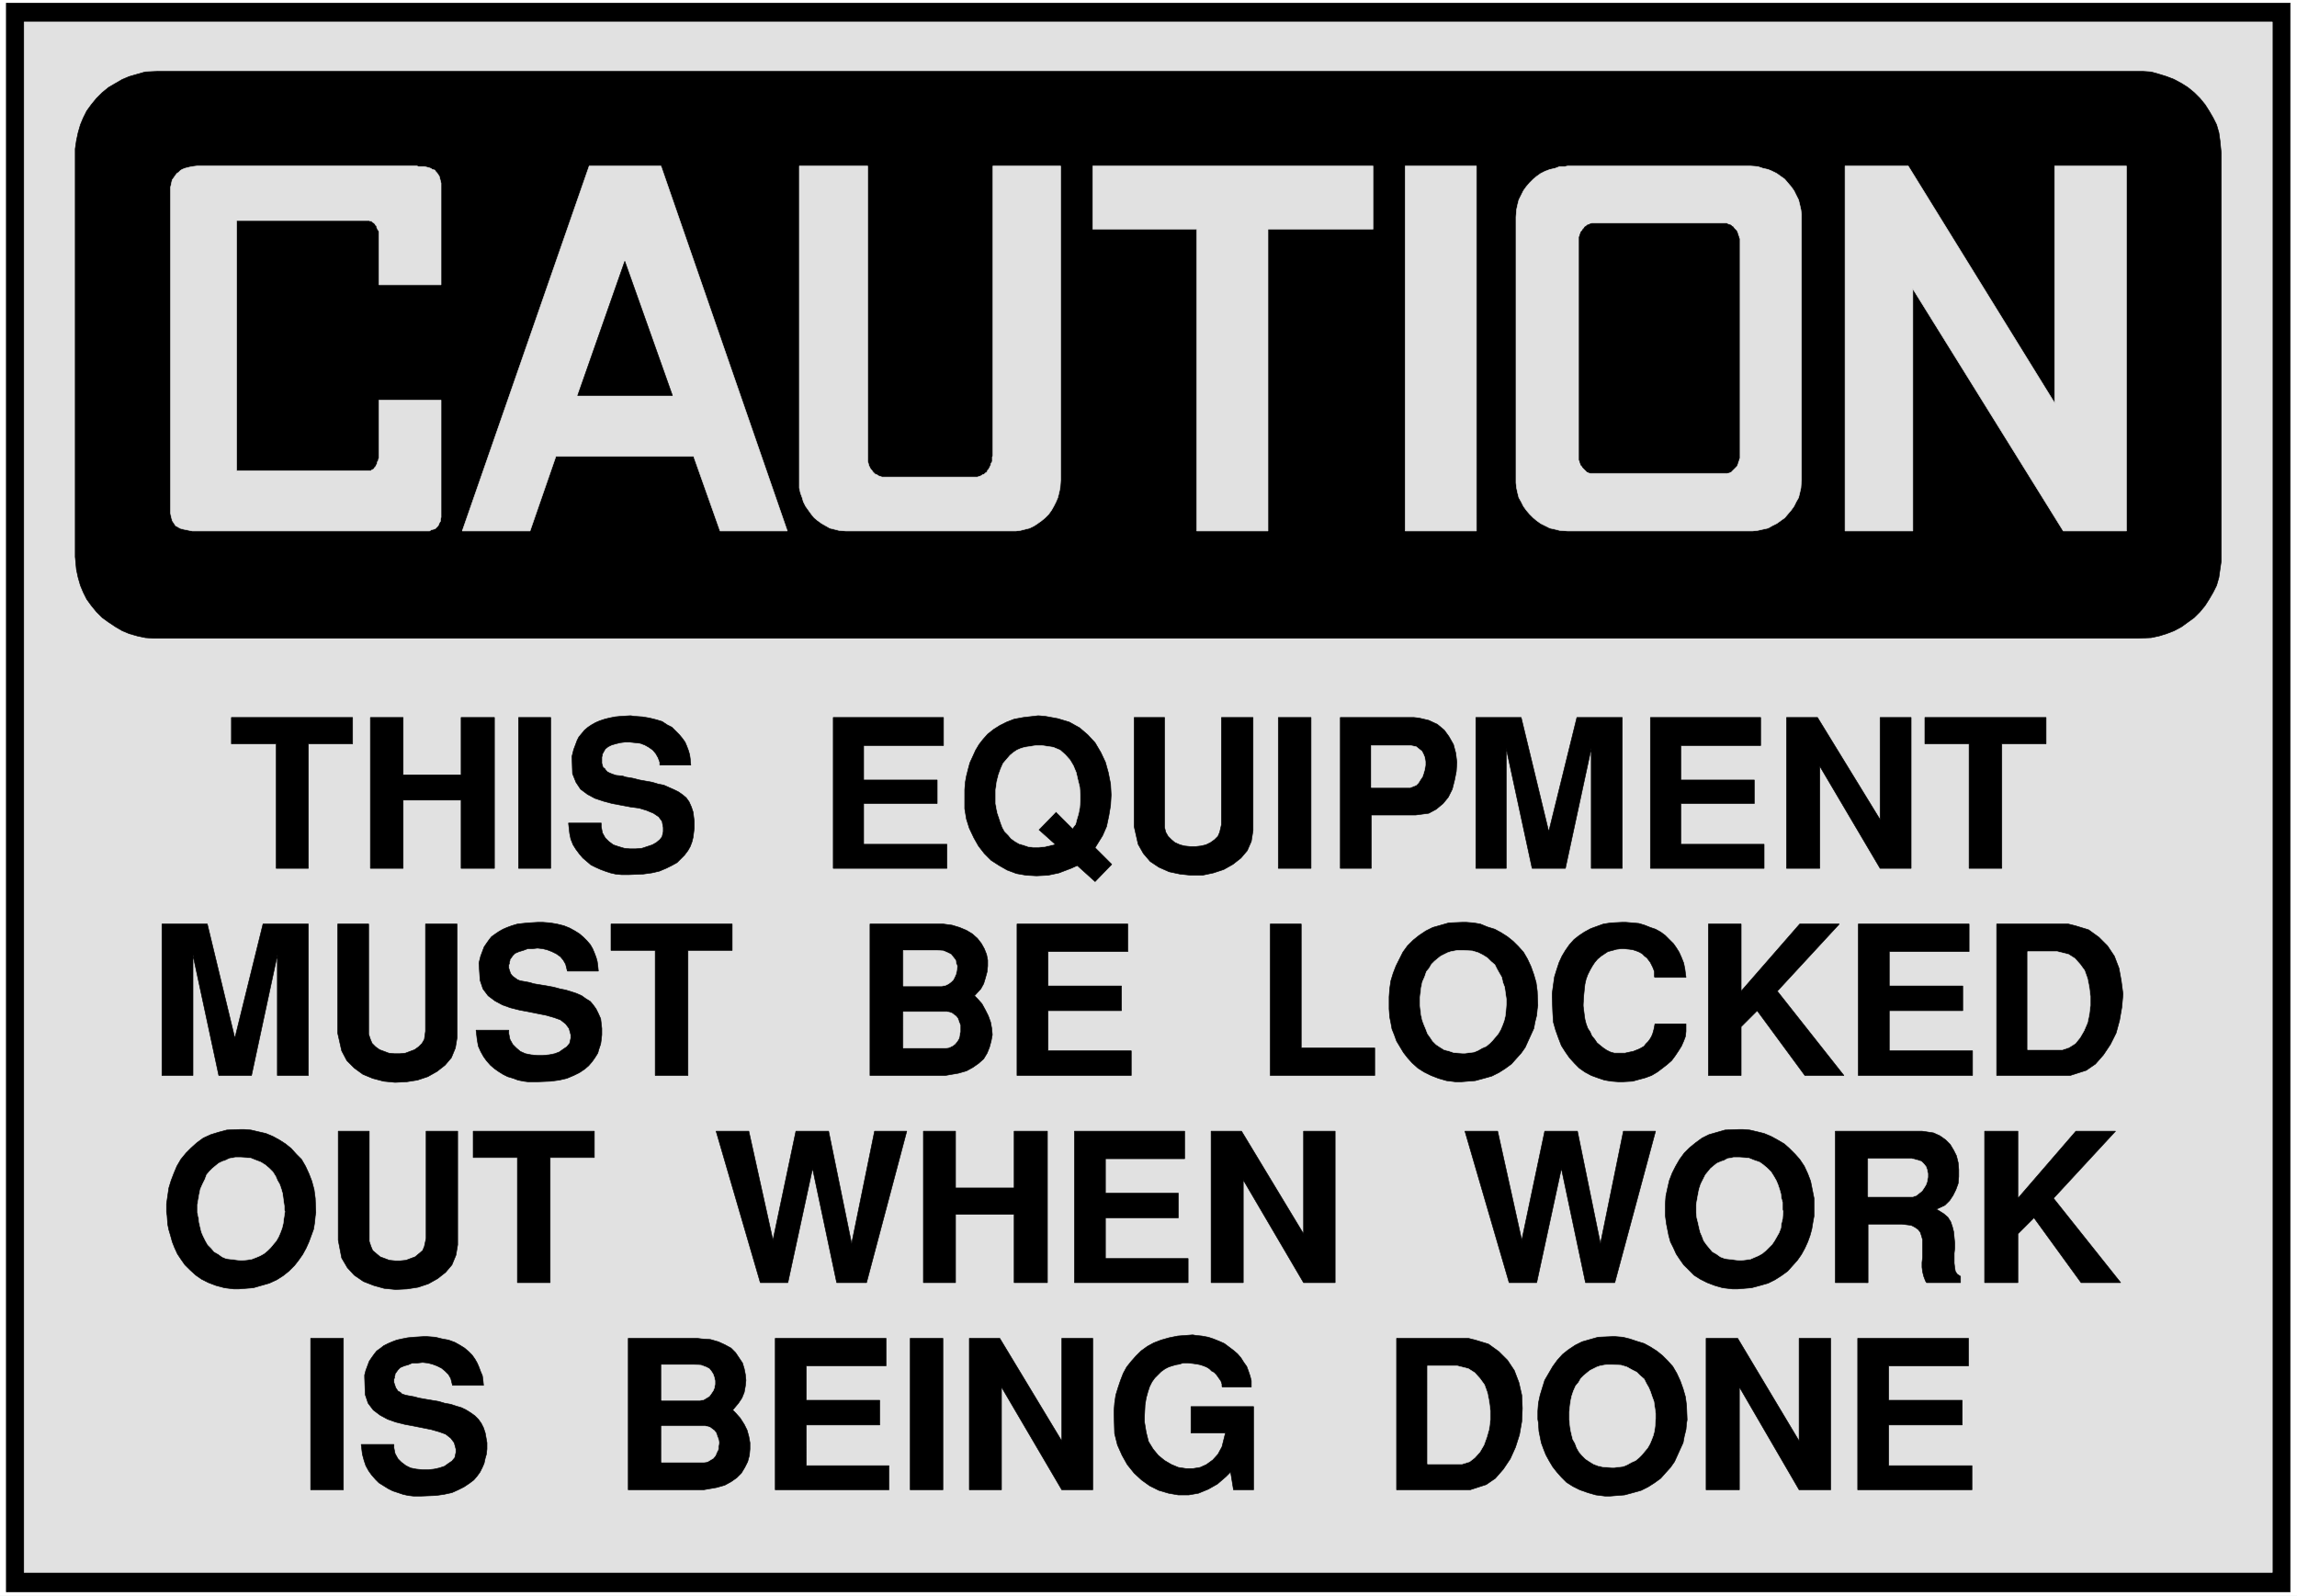
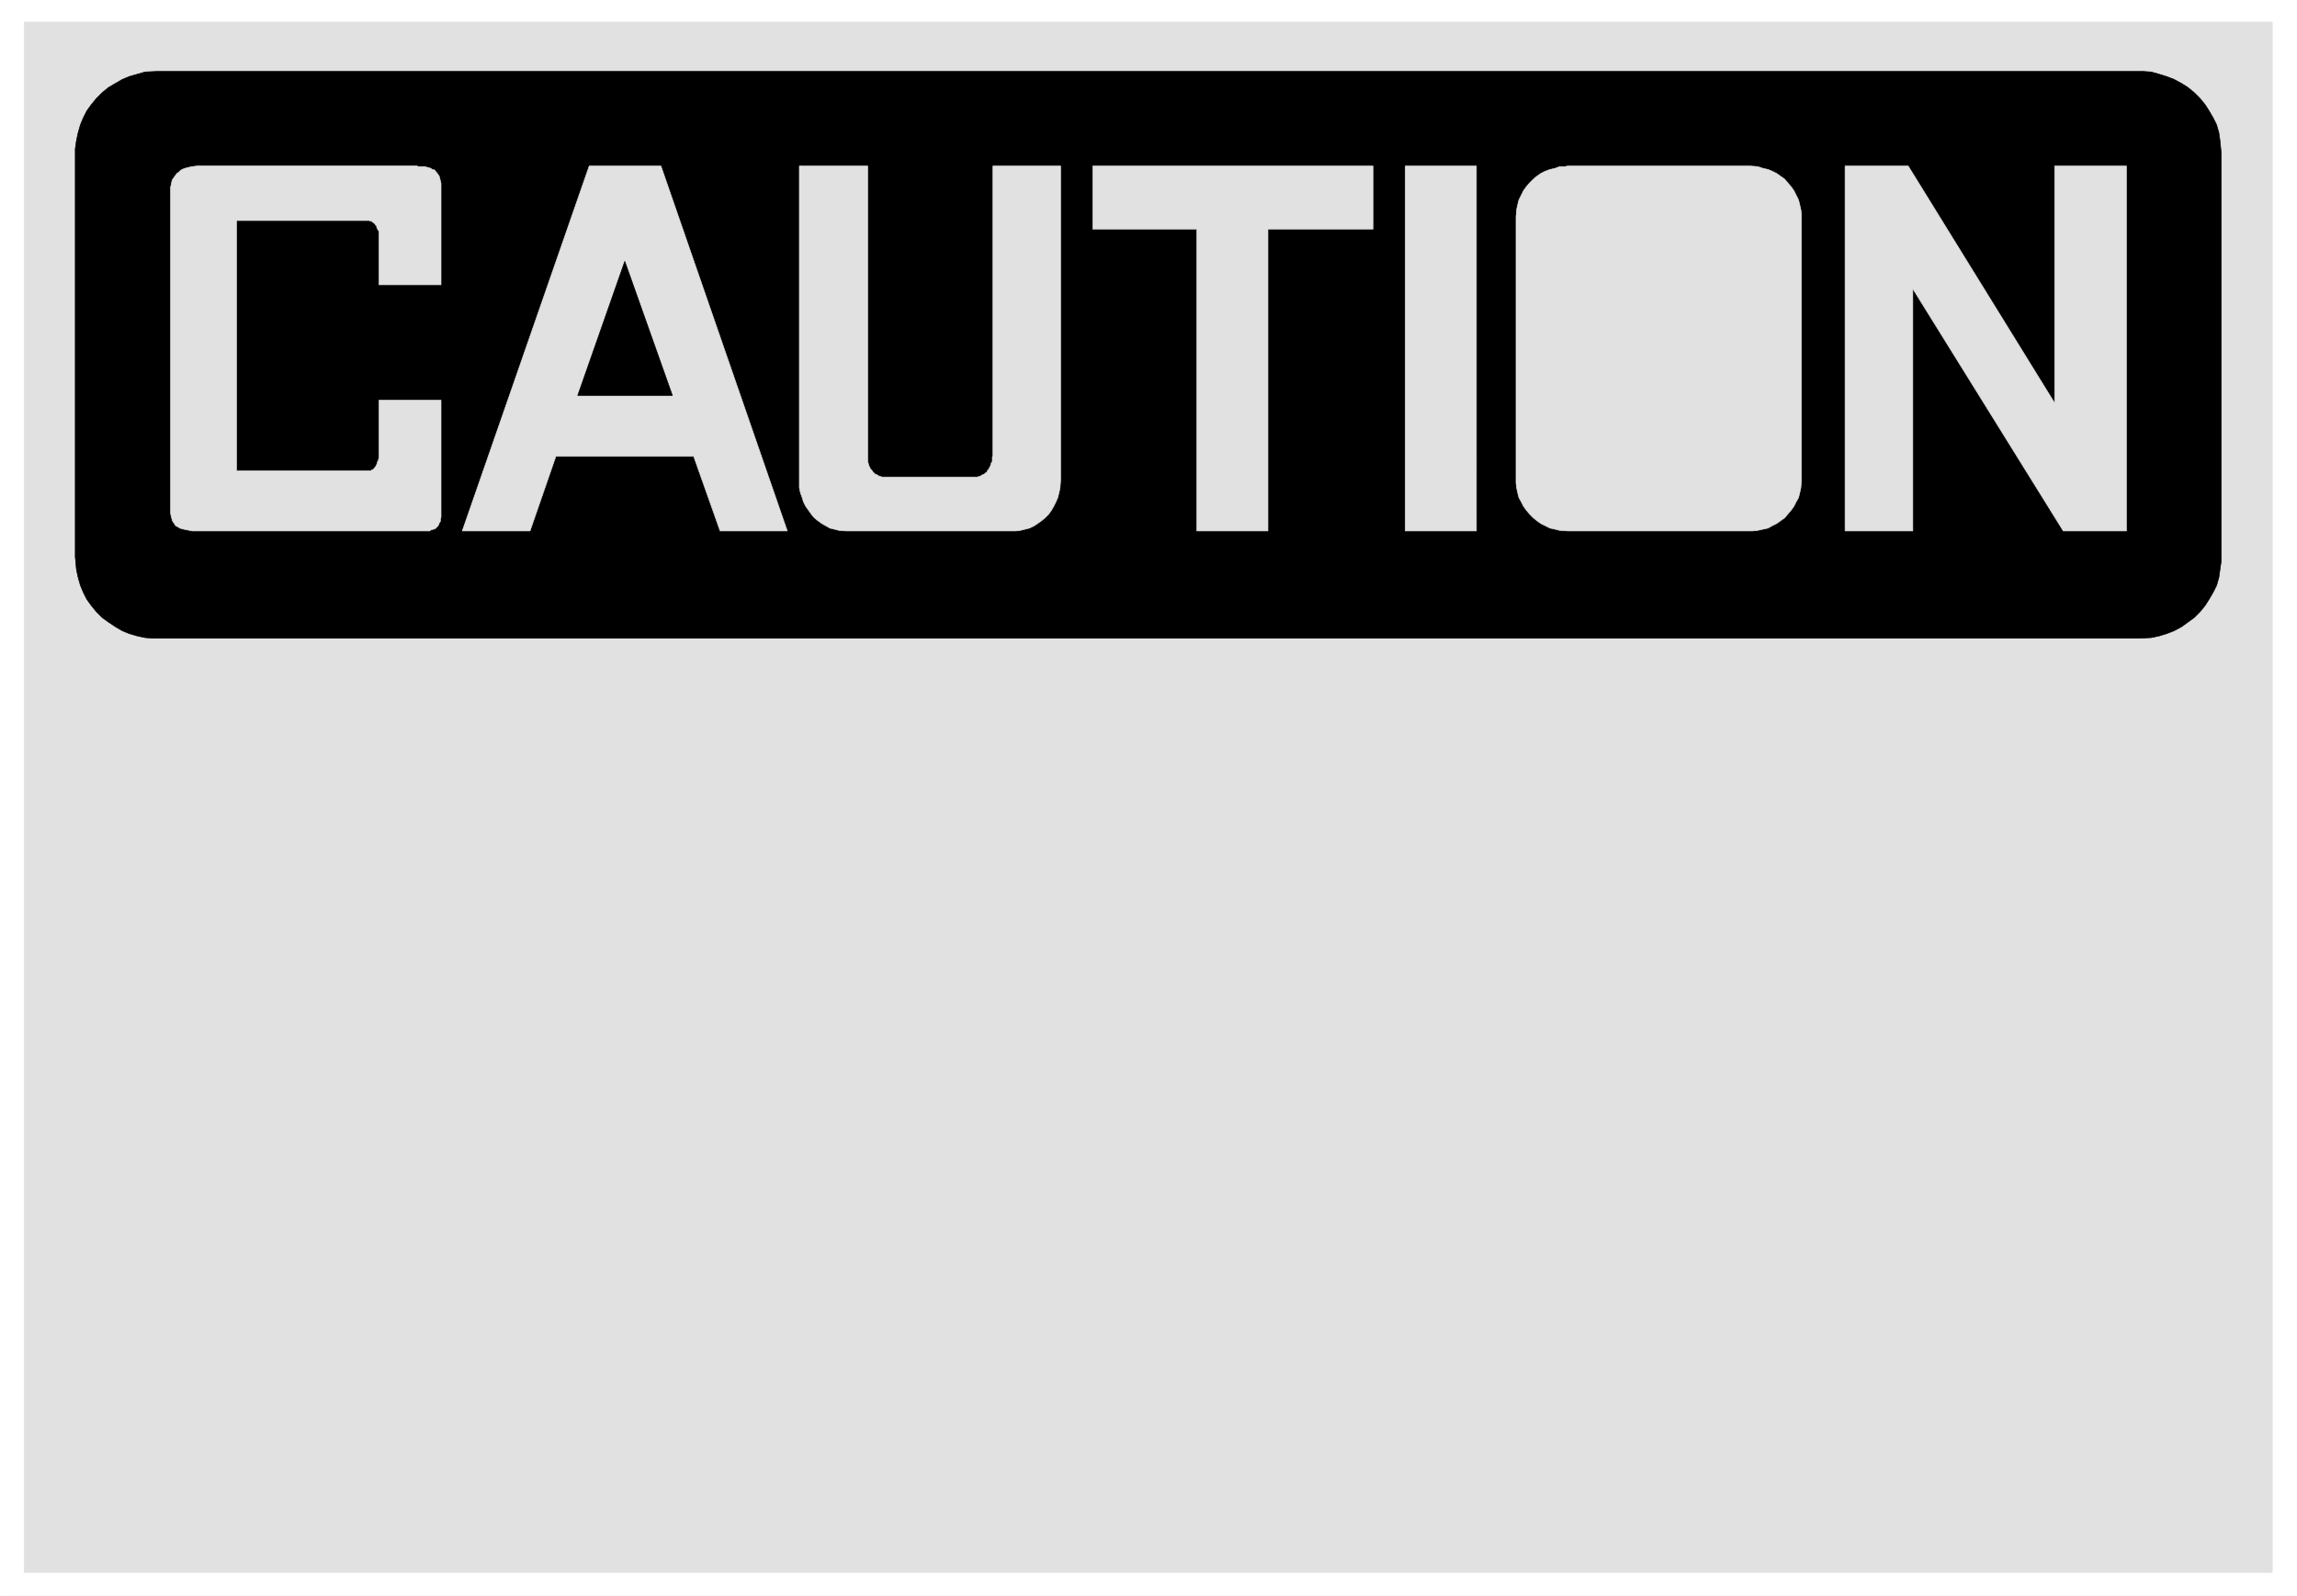
<svg xmlns="http://www.w3.org/2000/svg" width="3996.021" height="2776.042" viewBox="0 0 2997.016 2082.031">
  <rect x="0" y="0" width="2997.016" height="2082.031" fill="#808080" stroke="none" />
  <defs>
    <clipPath id="a">
      <path d="M0 0h2998v2082.031H0Zm0 0" />
    </clipPath>
    <clipPath id="b">
      <path d="M0 0h2997v2082.031H0Zm0 0" />
    </clipPath>
  </defs>
  <g clip-path="url(#a)">
    <path style="fill:#fff;fill-opacity:1;fill-rule:nonzero;stroke:none" d="M0 2083.008h2997.016V-2H0Zm0 0" />
  </g>
  <g clip-path="url(#b)">
    <path style="fill:#fff;fill-opacity:1;fill-rule:evenodd;stroke:#fff;stroke-width:.19;stroke-linecap:square;stroke-linejoin:bevel;stroke-miterlimit:10;stroke-opacity:1" d="M.19-.25h766.12V533H.19Zm0 0" transform="matrix(3.91 0 0 -3.91 0 2082.03)" />
  </g>
-   <path style="fill:#000;fill-opacity:1;fill-rule:evenodd;stroke:#000;stroke-width:.19;stroke-linecap:square;stroke-linejoin:bevel;stroke-miterlimit:10;stroke-opacity:1" d="M2.11 531.47H764.2V1.28H2.11Zm0 0" transform="matrix(3.91 0 0 -3.91 0 2082.03)" />
  <path style="fill:#e1e1e1;fill-opacity:1;fill-rule:evenodd;stroke:#e1e1e1;stroke-width:.19;stroke-linecap:square;stroke-linejoin:bevel;stroke-miterlimit:10;stroke-opacity:1" d="M8.05 525.15h750.21V7.79H8.05Zm0 0" transform="matrix(3.91 0 0 -3.91 0 2082.03)" />
  <path style="fill:#000;fill-opacity:1;fill-rule:evenodd;stroke:#000;stroke-width:.19;stroke-linecap:square;stroke-linejoin:bevel;stroke-miterlimit:10;stroke-opacity:1" d="M52.7 508.68h662.25l2.88-.19 2.68-.76 2.49-.77 2.49-.96 2.49-1.34 2.11-1.34 2.11-1.72 1.92-1.92 1.72-2.1 1.34-2.11 1.34-2.3 1.15-2.29.77-2.68.38-2.69.39-4.02V345.17l-.39-2.69-.38-2.68-.77-2.68-1.15-2.29-1.34-2.3-1.34-2.11-1.72-2.1-1.92-1.92-2.11-1.53-2.11-1.53-2.49-1.34-2.49-.96-2.49-.77-2.68-.57-4.22-.19H51.16l-2.68.19-2.68.57-2.68.77-2.3.96-2.3 1.34-2.3 1.53-2.11 1.53-1.92 1.92-1.72 2.1-1.53 2.11-1.15 2.3-.96 2.29-.77 2.68-.57 2.68-.39 4.22v136.13l.39 2.68.57 2.69.77 2.68.96 2.29 1.15 2.3 1.53 2.11 1.72 2.1 1.92 1.92 2.11 1.72 4.6 2.68 2.3.96 2.68.77 2.68.76zm0 0" transform="matrix(3.91 0 0 -3.91 0 2082.03)" />
  <path style="fill:#e1e1e1;fill-opacity:1;fill-rule:evenodd;stroke:#e1e1e1;stroke-width:.19;stroke-linecap:square;stroke-linejoin:bevel;stroke-miterlimit:10;stroke-opacity:1" d="M638.3 436.11v-80.8h-22.61v121.78h21.08l48.86-79.08v79.08h23.96V355.31h-21.08zm-169.39 40.98h23.76V355.31h-23.76zm-104.25 0h93.52v-21.06h-35.07V355.31h-23.76v100.72h-34.69zM231.48 380.2h-45.99l-8.62-24.89h-22.61l42.35 121.78h23.95l42.16-121.78H240.3zm-108.27 78.7H78.95v-83.48h44.84l.19.19.38.19.39.19.19.39.38.38.19.38.2.38.19.39v.38l.38.57v.39l.19.38v19.34h20.7v-39.06l-.19-.77v-.57l-.39-.58-.19-.57-.38-.57-.77-.77-.57-.19-.77-.19-.57-.39H64.19l-.95.19-.96.2-.96.19-.77.19-.57.19-.58.38-.76.39-.39.57-.38.58-.38.57-.19.77-.2.76-.19.96v108.76l.19.76.2.96.19.76.57.77.39.57.57.77.58.38.57.58.58.38.95.38.77.2.77.19.95.19 1.54.19h73.39l.57-.19h1.92l.77-.19.76-.19.58-.2.57-.38.77-.19.38-.57.39-.39.38-.57.38-.58.19-.76.2-.77.19-.76v-33.89h-20.7v17.61l-.19.58-.19.19-.19.38-.19.38v.39l-.39.38-.19.38-.38.38-.39.2-.38.38h-.38zm0 0" transform="matrix(3.91 0 0 -3.91 0 2082.03)" />
  <path style="fill:#000;fill-opacity:1;fill-rule:evenodd;stroke:#000;stroke-width:.19;stroke-linecap:square;stroke-linejoin:bevel;stroke-miterlimit:10;stroke-opacity:1" d="m208.49 445.31-15.72-44.81h31.62zm0 0" transform="matrix(3.91 0 0 -3.91 0 2082.03)" />
  <path style="fill:#e1e1e1;fill-opacity:1;fill-rule:evenodd;stroke:#e1e1e1;stroke-width:.19;stroke-linecap:square;stroke-linejoin:bevel;stroke-miterlimit:10;stroke-opacity:1" d="M523.14 355.31h61.7l1.72.19 1.73.39 1.72.38 1.34.77 1.54.76 1.34.96 1.34.96.96 1.15 1.15 1.34.96 1.34.76 1.53.77 1.34.38 1.53.39 1.72.19 2.68v88.66l-.19 1.53-.39 1.72-.38 1.53-.77 1.53-.76 1.54-.96 1.34-1.15 1.34-.96 1.15-1.34.95-1.34.96-1.54.77-1.34.57-1.72.38-1.73.58-2.49.19h-60.93l-.96-.19h-1.73l-1.53-.58-1.72-.38-1.54-.57-1.53-.77-1.34-.96-1.15-.95-1.15-1.15-1.15-1.34-.96-1.34-.77-1.54-.76-1.53-.39-1.53-.38-1.72-.19-2.49V371.4l.19-1.73.38-1.72.39-1.53.76-1.34.77-1.53.96-1.34 1.15-1.34 1.15-1.15 1.15-.96 1.34-.96 1.53-.76 1.54-.77 1.72-.38 1.53-.39zM289.55 477.09h-22.81V369.67l.39-1.72.57-1.53.38-1.34.77-1.53 1.92-2.68.95-1.15 1.15-.96 1.35-.96 1.34-.76 1.34-.77 1.53-.38 1.53-.39 2.3-.19h56.72l1.54.19 1.53.39 1.53.38 1.54.77 1.15.76 1.34.96 1.15.96 1.15 1.15.96 1.34.76 1.34.77 1.53.57 1.34.39 1.53.38 1.72.19 2.68v104.74h-22.61V380.4l-.19-.39v-1.53l-.39-.57-.19-.77-.19-.38-.38-.77-.39-.38-.19-.58-.57-.38-.38-.38-.58-.19-.57-.39-.58-.19-.57-.19h-31.81l-.58.19-.57.19-.58.39-.57.19-.39.38-.38.38-.38.58-.39.38-.38.77-.19.38-.19.77-.19.57zm0 0" transform="matrix(3.91 0 0 -3.91 0 2082.03)" />
-   <path style="fill:#000;fill-opacity:1;fill-rule:evenodd;stroke:#000;stroke-width:.19;stroke-linecap:square;stroke-linejoin:bevel;stroke-miterlimit:10;stroke-opacity:1" d="M531.95 374.65h44.46l.57.19.58.19.38.39.38.38.39.38.38.39.38.38.2.38.19.58.19.57.19.58.19.57v73.14l-.19.58-.19.57-.19.58-.19.57-.2.38-.38.39-.38.38-.39.57-.38.2-.38.38-.58.19-.57.19-.19.19h-45.04l-.57-.19-.38-.19-.58-.19-.38-.38-.39-.2-.38-.57-.38-.38-.19-.39-.39-.38-.19-.57-.19-.58-.19-.57v-74.29l.19-.58.19-.57.19-.58.39-.38.19-.38.38-.39.38-.38.39-.38.38-.39.58-.19.38-.19zm87.96-339.29v50.55h36.98v-9.19h-26.64V65.23h24.53V57h-24.53V43.4h27.79v-8.04zm-50.59 0v50.55h10.54l20.5-34.27v34.27h10.54V35.36h-10.54l-19.93 34.28V35.36Zm-55.96 22.4-.19 1.15v2.68l.19 2.68.58 2.69.76 2.48.77 2.49 1.34 2.3 1.34 2.3 1.54 2.11 1.72 1.91 1.92 1.53 2.3 1.53 2.3 1.15 2.68.77 2.68.76 4.6.2h1.15l2.49-.2 2.3-.57 2.3-.77 2.49-.76 2.11-1.15 2.11-1.34 1.91-1.53 1.73-1.73 1.72-1.91 1.34-2.3 1.15-2.49.96-2.68.77-2.68.38-2.87.19-4.79-.19-1.15-.19-2.1-.57-2.3-.39-2.11-.96-2.1-.95-2.11-.96-2.11-1.34-1.91-1.73-1.91-1.53-1.73-2.11-1.53-2.11-1.34-2.3-1.15-2.68-.76-2.87-.77-4.79-.38h-1.73l-3.06.38-2.69.77-2.68.95-2.3 1.15-2.11 1.34-1.72 1.72-1.53 1.73-1.35 1.72-1.15 1.92-1.15 2.1-.76 1.92-.77 2.1-.38 1.92-.39 1.91zm-22.8-22.4h-24.53v50.55h23.96l2.29-.57 4.41-1.34 3.45-2.49 2.88-2.87 2.3-3.45 1.53-4.02.96-4.21.19-4.41-.19-4.4-.77-4.41-1.34-4.21-1.73-3.83-2.3-3.44-2.68-3.07-3.06-2.1zM371.75 60.45v1.34l.19 2.48.39 2.69.76 2.48.77 2.3.96 2.49 1.15 2.11 1.53 1.91 1.53 1.73 1.73 1.72 2.11 1.53 2.1 1.15 2.5.96 2.68.76 2.87.58 4.99.38 1.14-.19 1.92-.19 2.11-.39 1.72-.57 1.92-.77 1.72-.76 1.54-1.15 1.53-1.15 1.34-1.15 1.15-1.34.96-1.53.96-1.34.57-1.53.58-1.73.38-1.53v-2.1h-9.58l-.19.19v.76l-.19.58-.2.57-.57.77-.38.57-.58.77-.76.76-.77.39-.77.76-.96.58-.95.38-1.15.38-.96.19-1.34.2-1.73.19h-1.72l-1.15-.39-1.15-.19-1.34-.38-1.15-.38-1.15-.58-1.34-.95-2.11-2.11-.96-1.34-.77-1.53-.57-1.73-.58-2.1-.38-2.3-.19-3.83v-1.91l.57-3.45.77-3.06 1.53-2.49 1.73-2.11 2.11-1.72 2.29-1.34 2.3-.96 2.5-.38h2.49l2.3.38 2.1.96 2.11 1.53 1.73 1.91 1.34 2.49 1.15 4.6h-11.5v8.81h20.89V35.36h-6.71l-.96 5.94-1.53-1.53-2.88-2.49-3.06-1.73-3.26-1.34-3.26-.57h-3.45l-3.25.57-3.26.96-3.07 1.53-2.68 1.92-2.49 2.3-2.3 2.87-1.72 3.06-1.54 3.45-.96 3.83zm-48.29-25.09v50.55h10.16l20.69-34.27v34.27h10.35V35.36h-10.35l-20.12 34.28V35.36Zm-19.73 0v50.55h10.92V35.36Zm-45.04 0v50.55h36.99v-9.19h-26.64V65.23h24.53V57h-24.53V43.4h27.6v-8.04zm-23.95 0h-25.1v50.55h22.99l1.54-.19 2.87-.19 2.68-.77 2.11-.96 2.11-1.14 1.53-1.54 1.15-1.72 1.15-1.72.58-1.92.38-1.91.19-1.92-.19-1.91-.38-2.11-.77-1.91-1.15-1.73-1.92-2.29.96-.96L247 59.3l1.35-2.11.95-1.91.58-2.11.38-2.11v-2.1l-.19-2.11-.57-2.11-.96-1.91-1.15-1.91-1.54-1.54-1.91-1.34-2.11-1.15-2.68-.76zM120.53 50.49h10.92v-1.15l.39-1.91.96-1.73 1.15-1.15 1.53-1.15 1.53-.76 1.92-.38 2.11-.2h1.91l1.92.2 1.72.38 1.73.57 1.34.96 1.15.77.96 1.14.38 1.73v1.15l-.57 2.1-1.15 1.53-1.73 1.35-2.11.76-2.68.77-2.87.57-2.88.58-3.06.57-3.07.77-2.68.95-2.49 1.34-2.3 1.73-1.73 2.29-.96 2.88-.19 5.74v.77l.39 1.53.57 1.53.57 1.53.77 1.15.96 1.34.77.96 1.34.96.96.76 1.53.77 1.34.57 1.53.58 1.73.38 1.91.38 1.92.19 3.26.2h1.34l2.68-.2 2.3-.57 2.11-.38 2.11-.77 1.72-.96 1.53-.95 1.35-1.15 1.15-1.15.95-1.34.77-1.34.58-1.34.57-1.53.57-1.34.2-1.34.19-1.92H151l-.19.77-.38 1.53-.77 1.34-1.15 1.15-1.15.95-1.53.77-1.54.57-1.53.39-1.72.19-1.73-.19h-1.72l-1.34-.58-1.35-.38-1.34-.57-.76-.77-.96-1.34v-.38l-.19-.39v-.57l-.2-.38v-1.15l.2-.58.19-.57.19-.58.38-.57.39-.57.76-.39.58-.57 1.15-.38.96-.2 2.1-.38 1.34-.38 2.11-.38 2.3-.39 2.3-.38 1.92-.58 2.11-.38 1.72-.57 1.92-.58 1.53-.76 1.53-.96 1.34-.96 1.15-1.15.96-1.34.77-1.53.57-1.72.58-3.26v-2.1l-.19-1.73-.39-1.34-.38-1.72-.58-1.34-.76-1.53-.96-1.34-1.15-1.34-1.53-1.15-1.73-1.15-1.91-.96-2.11-.95-2.68-.58-2.69-.38-4.79-.19h-2.68l-1.72.19-1.73.38-1.72.58-1.73.57-1.53.77-1.53.95-1.54.96-1.15 1.15-1.34 1.53-.96 1.34-.95 1.72-.58 1.73-.57 2.1zm-16.86-15.13v50.55h10.92V35.36Zm558.59 69.12v50.55h11.11v-22.4l19.35 22.4h13.23l-20.7-22.4 22.42-28.15h-13.22l-15.71 21.64-5.37-5.36v-16.28zm-49.83 0v50.55h28.94l1.34-.19 2.49-.38 2.11-.96 1.92-1.34 1.53-1.53 1.15-1.92.96-1.91.57-2.3.19-2.3v-2.29l-.19-2.3-.77-2.11-.95-1.91-1.15-1.73-1.54-1.53-2.87-1.34.96-.57 1.53-.96 1.34-1.15.96-1.53.57-1.72.39-1.53.19-1.92.19-1.91v-1.73l-.19-1.72v-3.26l.19-1.53.19-1.15.58-.95 1.15-.77v-2.11H642.9l-.38.58-.58 1.53-.38 1.53-.19 1.53v1.54l.19 1.72v5.93l-.38 1.34-.39 1.15-.76.96-1.15.77-1.15.57-3.07.38h-11.3v-19.53zm-56.72 22.41v3.83l.19 2.68.58 2.68.57 2.49.96 2.49 1.15 2.29 1.34 2.3 1.54 2.11 1.72 1.72 2.11 1.72 2.11 1.54 2.3 1.14 5.36 1.54 4.79.19h1.15l2.3-.19 2.49-.58 2.3-.57 2.3-.96 2.11-1.15 2.3-1.34 1.72-1.53 1.92-1.92 1.53-1.72 1.54-2.3 1.15-2.49.95-2.49.58-2.87.57-2.87v-5.94l-.38-2.1-.38-2.3-.58-2.11-.76-2.1-.96-2.11-1.15-2.1-1.34-1.92-1.54-1.72-1.72-1.92-2.11-1.53-2.11-1.34-2.3-1.15-2.68-.76-2.87-.77-4.6-.38h-1.73l-3.26.38-2.68.77-2.49.95-2.3 1.15-2.11 1.34-1.72 1.73-1.73 1.72-1.34 1.91-1.15 1.73-.95 2.1-.96 1.92-.58 2.1-.38 1.92-.38 1.91zm-52.12-22.41-14.75 50.55h10.92l8.05-36.38 7.66 36.38h10.92l7.67-37.53 7.66 37.53h10.73l-13.6-50.55h-9.77l-8.05 38.11-8.24-38.11zm-99.45 0v50.55h10.15l20.7-34.27v34.27h10.54v-50.55h-10.54l-20.12 34.28v-34.28zm-45.61 0v50.55h36.79v-9.19h-26.44v-11.49h24.33v-8.23h-24.33v-13.59h27.59v-8.05zm-50.4 0v50.55h10.73v-18.95h19.55v18.95h11.11v-50.55h-11.11v22.79h-19.55v-22.79zm-54.42 0-14.75 50.55h10.92l8.05-36.38 7.66 36.38h10.92l7.67-37.53 7.66 37.53h10.74l-13.42-50.55h-9.96l-8.05 38.11-8.24-38.11zm-81.06 0v41.75H157.9v8.8h40.43v-8.8h-14.75v-41.75zm-59.78 14.17v36.38h10.34v-36.76l.58-1.72.57-1.34 1.35-1.15 1.15-.96 1.53-.57 1.53-.58 1.92-.19h1.72l1.92.19 1.53.58 1.53.57 1.15.96 1.35 1.15.57 1.34.58 2.68v35.8h10.54v-37.91l-.58-3.45-1.34-3.25-2.11-2.49-2.68-2.11-3.07-1.72-3.45-1.15-3.64-.57-3.83-.19-3.83.38-3.45.96-3.45 1.34-3.07 2.1-2.3 2.49-1.91 3.26zm-57.11 8.24-.19 1.15v2.68l.38 2.68.39 2.68.76 2.49.96 2.49.96 2.29 1.34 2.3 1.73 2.11 1.72 1.72 1.92 1.72 2.11 1.54 2.49 1.14 2.49.77 2.87.77 4.6.19h1.15l2.3-.19 2.49-.58 2.49-.57 2.3-.96 2.11-1.15 2.11-1.34 1.91-1.53 1.73-1.92 1.72-1.72 1.34-2.3 1.15-2.49.96-2.49.77-2.87.38-2.87.19-4.79-.19-1.15-.19-2.1-.38-2.3-.77-2.11-.77-2.1-.95-2.11-1.15-2.1-1.35-1.92-1.34-1.72-1.91-1.92-1.92-1.53-2.11-1.34-2.49-1.15-2.68-.76-2.68-.77-4.79-.38h-1.73l-3.06.38-2.88.77-2.49.95-2.3 1.15-1.92 1.34-1.91 1.73-1.73 1.72-1.34 1.91-1.15 1.73-.96 2.1-.76 1.92-.58 2.1-.57 1.92-.39 1.91zm635.05 46.72h-24.53v50.54h23.95l2.3-.57 4.41-1.34 3.45-2.49 2.87-2.87 2.3-3.45 1.54-4.02.76-4.21.58-4.41-.39-4.4-.76-4.4-1.15-4.22-1.92-3.82-2.3-3.45-2.68-3.06-3.07-2.11zm-70.71 0v50.54h36.98v-9.19h-26.63v-11.48h24.52v-8.24h-24.52v-13.4h27.78v-8.23zm-50.02 0v50.54h10.93v-22.4l19.54 22.4h13.22l-20.69-22.4 22.23-28.14h-13.03l-15.91 21.63-5.36-5.36v-16.27zm-52.12 26.04v1.34l.39 2.87.38 2.68.77 2.49.76 2.3.96 2.1 1.15 1.92 1.34 1.91 1.53 1.72 1.73 1.35 1.72 1.14 2.11 1.15 2.11.77 2.11.76 2.49.39 3.83.19h1.15l2.3-.19 2.11-.19 1.91-.58 1.92-.76 1.72-.58 1.73-.96 1.53-1.14 1.34-1.35 1.35-1.34.95-1.34.96-1.53.77-1.72.76-1.92.39-1.91.38-2.87h-10.35l-.19.19v1.72l-.19.58-.38.95-.39.77-.38.77-.57.76-.58.77-.77.57-.76.77-.96.57-.96.39-1.15.38-1.15.19-1.91.19h-.96l-1.54-.19-1.34-.38-1.53-.39-1.15-.76-1.15-.77-1.15-.96-.96-1.14-.76-1.15-.77-1.34-.77-1.54-.57-1.53-.39-1.72-.19-1.72-.19-1.92-.19-3.06v-.58l.19-1.53.19-1.53.19-1.34.39-1.53.57-1.53.77-1.15.57-1.34.96-1.15.77-1.15 1.15-.96.96-.76 1.15-.77 1.15-.57 1.34-.39h3.64l.77.19.95.2.96.19 1.92.76.76.39.96.57.58.77.76.76.58.77.57.96.39.95.38 1.34.38 1.92h10.35v-2.49l-.19-1.72-.58-1.54-.76-1.72-.96-1.53-1.15-1.72-1.15-1.54-1.53-1.34-1.73-1.34-1.53-1.15-1.92-1.14-2.1-.77-2.11-.57-2.11-.58-3.45-.19h-1.15l-2.49.19-2.3.38-2.3.77-2.11.77-2.11 1.14-1.91 1.34-1.53 1.54-1.73 1.91-1.34 1.92-1.34 2.1-.96 2.49-.96 2.68-.76 2.68-.2 3.26zm-54.42-3.83v4.02l.19 2.68.39 2.68.76 2.49.96 2.49 1.15 2.29 1.15 2.3 1.53 2.11 1.92 1.91 1.92 1.54 2.29 1.53 2.3 1.15 2.69.76 2.68.77 4.6.19h1.15l2.49-.19 2.3-.39 2.3-.95 2.49-.77 2.11-1.15 2.11-1.34 1.91-1.53 1.73-1.72 1.72-1.92 1.34-2.3 1.15-2.48.96-2.69.77-2.68.38-2.87.19-4.78-.19-1.15-.19-2.11-.58-2.3-.38-2.1-.96-2.11-.96-2.11-.95-2.1-1.35-1.92-1.72-1.91-1.53-1.72-2.11-1.54-2.11-1.34-2.3-1.15-2.68-.76-2.88-.77-4.79-.38h-1.72l-3.07.38-2.68.77-2.49.96-2.3 1.14-2.11 1.34-1.91 1.73-1.54 1.72-1.34 1.72-1.15 1.92-1.15 1.91-.76 2.11-.77 1.91-.38 2.11-.39 1.92zm-39.67-22.21v50.54h10.35V182.8h24.53v-9.19zm-84.5 0v50.54h36.98v-9.19h-26.63v-11.48h24.52v-8.24h-24.52v-13.4h27.78v-8.23zm-23.96 0h-25.1v50.54h24.53l2.87-.38 2.5-.76 2.29-.96 1.92-1.15 1.73-1.53 1.34-1.73.96-1.72.76-1.91.38-1.92v-1.91l-.19-1.92-.57-2.1-.58-1.92-.95-1.72-2.11-2.3.96-.96 1.53-1.72 1.15-2.11.96-1.91.76-2.11.39-2.1.19-2.11-.39-2.11-.57-2.1-.77-1.92-1.15-1.91-1.72-1.53-1.92-1.34-2.11-1.15-2.68-.77zm-96.77 0v41.74h-14.75v8.8h40.43v-8.8h-14.75v-41.74zm-59.78 15.12h10.92v-1.15l.38-1.91.96-1.72 1.15-1.15 1.34-1.15 1.73-.77 1.91-.38 2.11-.19h1.73l2.1.19 1.92.38 1.53.58 1.34.95 1.15.77.96 1.15.39 1.72v1.15l-.58 2.11-1.15 1.53-1.72 1.34-2.11.76-2.68.77-2.88.57-2.87.58-3.07.57-3.07.77-2.68.96-2.49 1.34-2.3 1.72-1.72 2.3-.96 2.87-.38 5.74.19.77.38 1.53.57 1.53.58 1.54.77 1.14.95 1.34.77.96 1.34.96 1.15.77 1.34.76 1.34.58 1.54.57 1.91.57 1.73.2 1.91.19 3.26.19h1.54l2.49-.19 2.3-.39 2.3-.57 1.91-.77 1.73-.95 1.53-.96 1.34-1.15 1.15-1.15 1.15-1.34.77-1.34.57-1.34.58-1.53.38-1.34.19-1.34.19-1.92h-10.34l-.2.77-.38 1.53-.77 1.34-.95 1.15-1.35.96-1.53.76-1.53.58-1.53.38-1.73.19-1.72-.19h-1.54l-1.53-.57-1.34-.39-1.34-.57-.77-.77-.96-1.34v-.38l-.19-.38v-.58l-.19-.38v-1.15l.19-.57.19-.58.19-.57.39-.58.57-.57.58-.38.76-.58.96-.38 1.15-.19 2.11-.39 1.15-.38 4.6-.76 2.11-.39 2.1-.57 1.92-.38 1.92-.58 1.72-.57 1.73-.77 1.34-.96 1.53-.95.96-1.15.96-1.34.76-1.54.77-1.72.38-3.25v-2.11l-.19-1.72-.19-1.34-.58-1.73-.38-1.34-.96-1.53-.95-1.34-1.15-1.34-1.35-1.15-1.72-1.15-1.92-.95-2.3-.96-2.49-.58-2.87-.38-4.6-.19h-2.88l-1.53.19-1.91.38-1.54.58-1.91.57-1.54.77-1.53.96-1.34.95-1.34 1.15-1.34 1.53-.96 1.34-.96 1.73-.77 1.72-.38 2.11zm-46.18-.96v36.38h10.34v-36.76l.58-1.72.57-1.34 1.15-1.15 1.34-.96 1.54-.57 1.53-.58 1.92-.19h1.72l1.92.19 1.53.58 1.53.57 1.34.96 1.15 1.15.77 1.34.38 2.68v35.8h10.54v-37.91l-.57-3.44-1.34-3.26-2.11-2.49-2.68-2.1-3.07-1.73-3.45-1.15-3.64-.57-3.83-.19-3.83.38-3.65.96-3.25 1.34-2.88 2.1-2.49 2.49-1.72 3.26zm-58.64-14.16v50.54h15.14l9.19-38.1 9.39 38.1h15.14v-50.54H92.55v40.2l-8.62-40.2H73.01l-8.62 40.2v-40.2zm603.04 69.12v41.55h-14.75v8.8h40.43v-8.8H668v-41.55zm-60.93 0v50.35h10.34L627.38 259v34.08h10.35v-50.35h-10.35l-20.12 34.08v-34.08zm-45.42 0v50.35h36.79v-9.38h-26.63v-11.49h24.52v-7.85h-24.52v-13.59h27.78v-8.04zm-58.25 0v50.35h15.13l9.2-38.1 9.39 38.1h15.14v-50.35h-10.35v40.02l-8.62-40.02h-11.11l-8.63 40.02v-40.02zm-45.23 0v50.35h24.53l1.73-.19 3.25-.76 2.88-1.34 2.3-1.92 1.53-2.1 1.53-2.68.77-2.88.38-3.06-.19-3.06-.57-2.88-.77-3.06-1.34-2.68-1.73-2.11-2.3-1.91-2.49-1.34-4.4-.58H457.6v-17.8zm-20.69 0v50.35h10.92v-50.35zm-48.1 13.97v36.38h10.16v-36.76l.38-1.53.77-1.34 1.14-1.15 1.15-.96 1.73-.76 1.53-.39 1.92-.19h1.72l1.73.19 1.72.39 1.54.76 1.34.96 1.15 1.15.57 1.34.58 2.49v35.8h10.54v-37.72l-.58-3.63-1.34-3.07-2.11-2.49-2.68-2.1-3.07-1.73-3.45-1.14-3.64-.77h-3.83l-3.64.38-3.64.77-3.45 1.53-2.88 1.92-2.29 2.68-1.73 3.06zM321.93 268v.96l.19 2.49.38 2.1.58 2.3.57 2.11.96 2.1.96 2.11 1.15 1.92 1.34 1.72 1.53 1.72 1.92 1.53 2.11 1.34 2.3 1.15 2.49.96 3.07.57 4.98.58 2.3-.19 4.21-.77 3.84-1.15 3.44-1.91 2.69-2.3 2.49-2.68 1.92-3.26 1.53-3.25.96-3.45.76-3.83.19-3.63-.19-3.45-.57-3.45-.77-3.64-1.34-3.06-2.49-4.02 5.56-5.55-5.56-5.75-5.94 5.36-2.11-.95-4.02-1.53-3.64-.77-3.84-.19-3.45.19-3.25.57-3.07 1.15-2.68 1.53-2.69 1.73-2.29 2.3-1.92 2.48-1.53 2.69-1.54 3.25-.96 3.06-.57 3.45zm-43.88-25.27v50.35h36.79v-9.38H288.2v-11.49h24.53v-7.85H288.2v-13.59h27.79v-8.04zm-88.34 15.12h10.92v-1.15l.38-2.1.96-1.72 1.15-1.15 1.54-1.15 1.72-.58 1.92-.57 1.91-.19h1.92l2.11.19 1.72.57 1.73.58 1.34.76 1.15.96.76.96.39 1.72v1.34l-.39 2.11-1.15 1.53-1.72 1.15-2.3.96-2.49.76-2.88.38-3.06.58-3.07.57-2.87.77-2.88.96-2.49 1.34-2.3 1.72-1.53 2.3-1.15 2.87-.19 5.74.19.77.38 1.53.58 1.53.57 1.54.58 1.14.96 1.15.95 1.15 1.15.96 1.15.77 1.35.76 1.34.58 1.72.57 1.53.38 1.92.39 1.92.19 3.25.19 1.35-.19 2.68-.19 2.3-.39 2.3-.57 1.91-.58 1.73-1.14 1.53-.77 2.49-2.49.96-1.15.96-1.34.57-1.34.58-1.53.38-1.34.19-1.34.19-2.11h-10.34v.96l-.58 1.53-.76 1.34-.96 1.15-1.34.96-1.35.76-1.53.58-1.72.19-1.73.19h-1.72l-1.54-.19-1.53-.38-1.34-.39-1.15-.57-.96-.77-.76-1.34-.2-.38v-.38l-.19-.58v-2.1l.19-.58.2-.76.57-.39.38-.57.58-.58.77-.38.95-.38 1.15-.38 2.11-.2 1.15-.38 2.3-.38 2.3-.58 2.11-.38 2.11-.38 1.91-.58 1.92-.38 1.72-.77 1.73-.76 1.53-.77 1.34-.95 1.15-.96.96-1.34.77-1.73.57-1.72.38-3.06v-2.3l-.19-1.53-.19-1.53-.38-1.53-.58-1.54-.76-1.34-1.15-1.53-1.15-1.15-1.34-1.34-1.73-.96-1.92-.95-2.29-.96-2.5-.57-2.87-.39-4.6-.19h-2.68l-1.92.19-1.72.39-1.73.57-1.53.57-1.72.77-1.54.77-1.34 1.15-1.34 1.14-1.15 1.34-1.15 1.54-.96 1.53-.76 1.91-.39 1.92zm-16.67-15.12v50.35h10.73v-50.35zm-49.44 0v50.35h10.92v-19.14h19.35v19.14h11.12v-50.35h-11.12v22.78h-19.35v-22.78zm-31.43 0v41.55H77.22v8.8h40.44v-8.8H102.9v-41.55zm0 0" transform="matrix(3.91 0 0 -3.91 0 2082.03)" />
  <path style="fill:#e1e1e1;fill-opacity:1;fill-rule:evenodd;stroke:#e1e1e1;stroke-width:.19;stroke-linecap:square;stroke-linejoin:bevel;stroke-miterlimit:10;stroke-opacity:1" d="M523.71 61.4v-2.68l.19-1.72.19-1.53.39-1.73.38-1.53.77-1.34.57-1.53.77-1.34.96-1.15 1.15-1.15 1.15-.76 1.53-.96 1.53-.58 1.73-.38 2.87-.19h.77l1.53.19 1.53.19 1.35.58 1.34.76 1.34.58 1.15.95.96.96.95 1.15.96 1.15.77 1.34.57 1.34.58 1.53.38 1.53.19 1.54.19 2.48v1.73l-.38 2.68-.19 1.34-.57 1.53-.58 1.72-.57 1.34-.77 1.34-.77 1.54-1.34 1.15-1.15 1.14-1.53.77-1.73.96-1.91.57-3.07.19h-1.72l-.96-.19-1.15-.19-1.15-.38-1.15-.58-1.15-.57-.96-.77-1.15-.95-.96-.96-.76-1.34-.96-1.15-.77-1.72-.57-1.73-.39-1.91zm-47.33-17.42h11.5l2.49.76 1.72 1.34 1.73 1.92 1.34 2.3.96 2.68.76 2.68.39 3.06v3.07l-.39 3.06-.57 2.87-.96 2.68-1.53 2.11-1.73 1.91-2.1 1.34-3.84.96h-9.77zm-255.63.57h13.99l1.34.19.96.58.96.57.76.96.39.96.57 1.15v.95l.19 1.15-.19 1.15-.38.96-.38 1.15-.58.76-.77.58-.76.57-1.53.39h-14.57zm0 32.55V65.23h12.84l1.15.19.96.58.96.57.57.77.77 1.15.38.95.19 1.15v1.15l-.19.96-.38 1.15-.58.96-.76.95-1.15.58-1.54.57-2.49.19zm402.61 56.1h14.94l1.15.39.96.76.96.77.77 1.15.57.96.38 1.14.2 1.35v1.14l-.2 1.15-.38 1.15-.77.96-.76.76-1.15.39-2.11.57h-14.56zm-57.3-2.68v-2.68l.19-1.72.39-1.53.38-1.72.38-1.54.58-1.34.57-1.53.96-1.34 1.92-2.3 1.34-.76 1.34-.96 1.53-.57 1.73-.2 3.06-.38h.58l1.53.19 1.53.19 1.34.58 1.35.57 1.34.77 1.15.96 2.1 2.1.77 1.15.77 1.34.76 1.34.58 1.53.19 1.54.38 1.53.2 2.49-.2.57v2.49l-.38 1.34-.19 1.53-.38 1.34-.58 1.73-.57 1.34-.77 1.34-.96 1.53-1.15 1.15-1.34 1.15-1.34.95-1.73.58-1.91.76-3.07.2h-1.91l-.96-.2-1.15-.19-.96-.57-1.15-.39-1.34-.57-.96-.77-1.15-.95-.77-.96-.95-1.15-.77-1.53-.77-1.53-.57-1.73-.38-1.91zm-500.14 0v-2.68l.38-1.72.19-1.53.39-1.72.38-1.54.58-1.34.76-1.53.77-1.34 1.15-1.15.96-1.15 1.34-.76 1.34-.96 1.34-.57 1.72-.2 3.07-.38h.58l1.72.19 1.34.19 1.53.58 1.35.57 1.34.77 1.15.96.96.95.95 1.15.96 1.15.77 1.34.57 1.34.58 1.53.38 1.54.19 1.53.39 2.49-.2.57v1.15l-.19 1.34-.19 1.34-.19 1.53-.38 1.34-.58 1.73-.77 1.34-.57 1.34-.96 1.53-1.15 1.15-1.34 1.15-1.53.95-1.54.58-1.91.76-3.26.2h-1.72l-1.15-.2-.96-.19-1.15-.57-1.15-.39-1.15-.57-.96-.77-1.15-.95-.96-.96-.96-1.15-.57-1.53-.77-1.53-.76-1.73-.39-1.91zm610.71 51.7h11.5l2.29.77 2.11 1.34 1.54 1.91 1.34 2.3 1.15 2.68.57 2.68.38 3.07v3.06l-.38 3.06-.57 2.87-.96 2.69-1.53 2.1-1.73 1.92-2.11 1.34-3.83.95h-9.77zm-202.74 17.43v-2.68l.19-1.73.19-1.53.39-1.72.57-1.53.57-1.35.58-1.53.96-1.34.76-1.15 1.15-1.14 1.15-.77 1.54-.96 1.53-.38 1.72-.58 2.88-.19h.77l1.53.19 1.53.2 1.34.57 1.34.77 1.35.57 1.15.96.95.96.96 1.14.96 1.15.77 1.34.57 1.34.58 1.54.38 1.53.19 1.53.19 2.49v1.72l-.19 1.34-.38 2.68-.58 1.53-.38 1.73-.77 1.34-.76 1.34-.77 1.53-1.34 1.15-1.15 1.15-1.53.95-1.54.77-1.91.58-3.26.19h-1.73l-.95-.19-1.15-.2-1.15-.38-1.15-.57-1.15-.58-.96-.76-1.15-.96-.96-.96-.77-1.34-.95-1.15-.58-1.72-.76-1.72-.39-1.92zM301.43 182.8h14.18l1.15.19 1.15.57.76.58.77.95.57.96.2 1.15.19.96v2.3l-.39.95-.38 1.15-.57.77-.77.57-.77.58-1.53.38h-14.56zm0 32.55v-11.87h12.83l1.15.19 1.15.57.77.58.77.76.57 1.15.39.96.19 1.15.19 1.15-.38.95-.2 1.15-.76.96-.77.96-1.15.57-1.34.58-2.49.19zm156.17 54.37h13.03l.96.39.96.38.76.77.58.95.77 1.15.38 1.15.38 1.34.19 1.34v1.15l-.19 1.34-.38.96-.58 1.15-.95.76-.96.77-1.92.38H457.6zm-125.32-5.36.19-1.15.38-1.91.58-1.72.57-1.73.58-1.53.76-1.34 1.15-1.15.96-1.15 1.34-.95 1.34-.77 1.35-.38 1.72-.58 1.53-.19h1.92l1.92.19 3.25.77-5.36 4.79 5.94 6.12 5.56-5.55.19.38.76.96.39 1.53.57 1.92.38 1.91.2 2.3v2.3l-.2 2.49-.57 2.29-.57 2.49-.96 2.3-1.15 1.92-1.54 1.72-1.72 1.53-2.3.96-3.83.57h-1.73l-1.34-.19-1.15-.19-1.34-.19-1.34-.38-1.34-.58-1.15-.77-1.15-.95-1.15-1.34-1.15-1.34-.77-1.73-.76-2.1-.58-2.3-.38-2.68zm0 0" transform="matrix(3.91 0 0 -3.91 0 2082.03)" />
</svg>